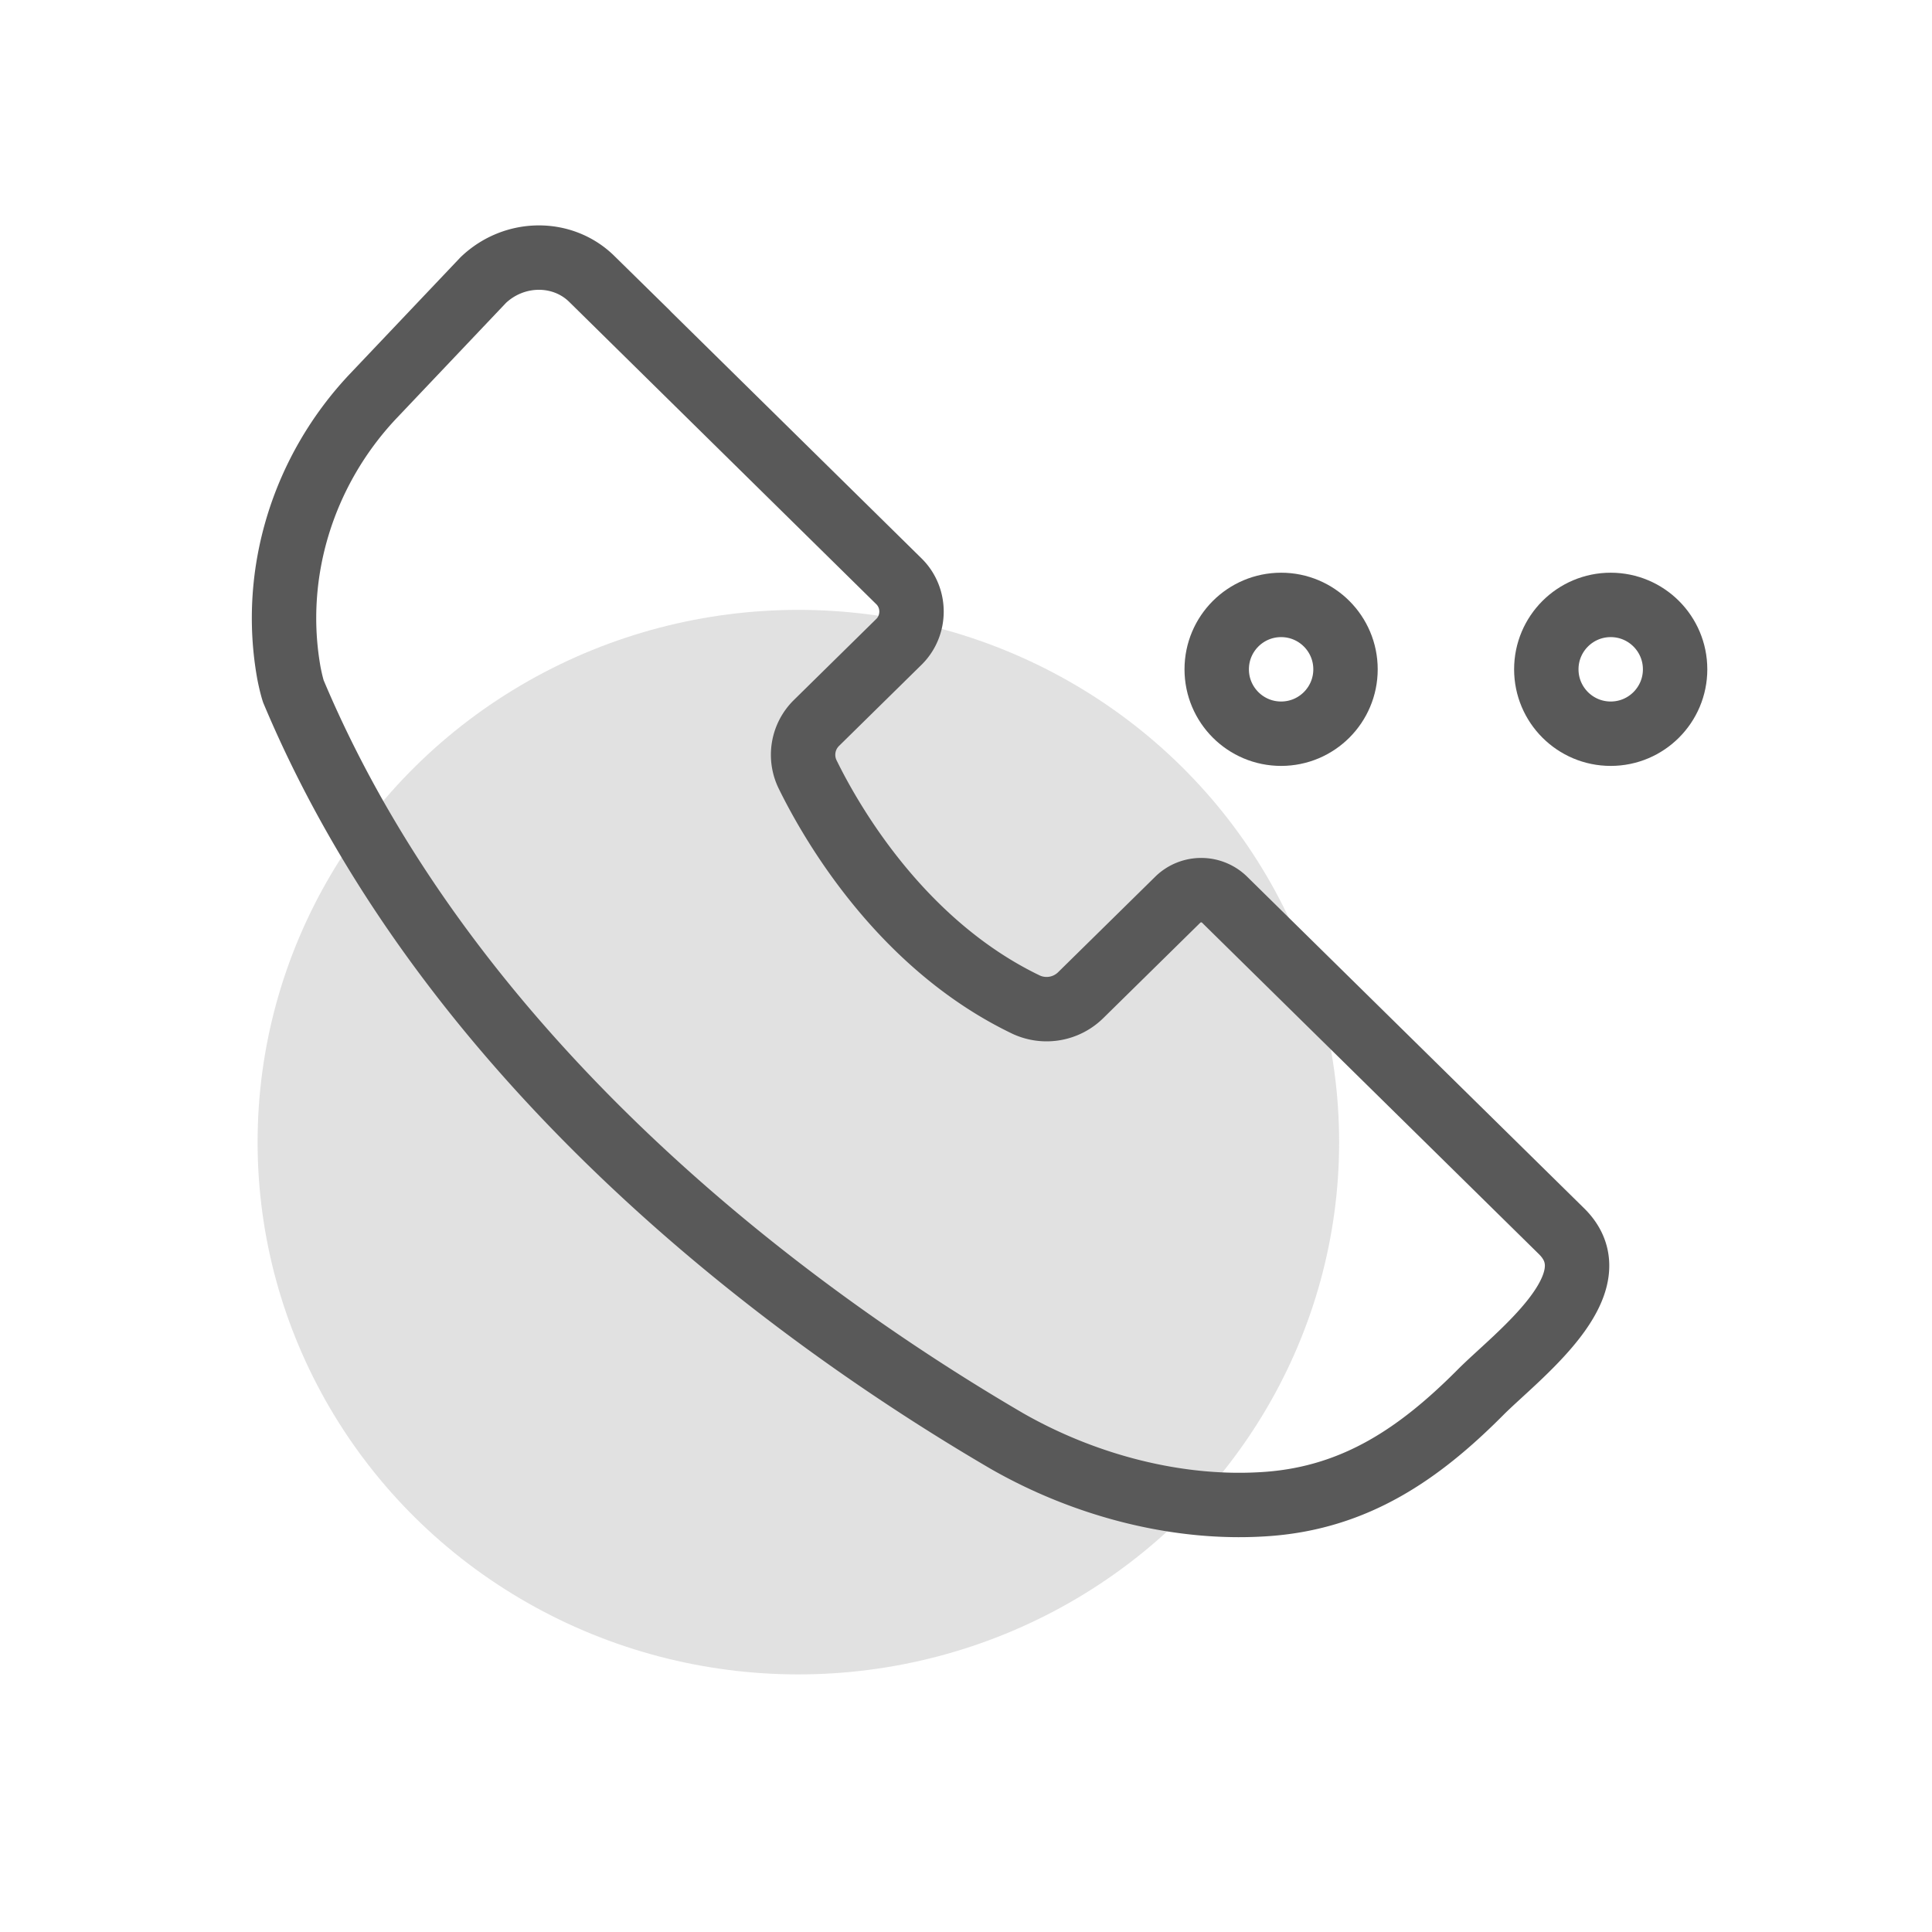
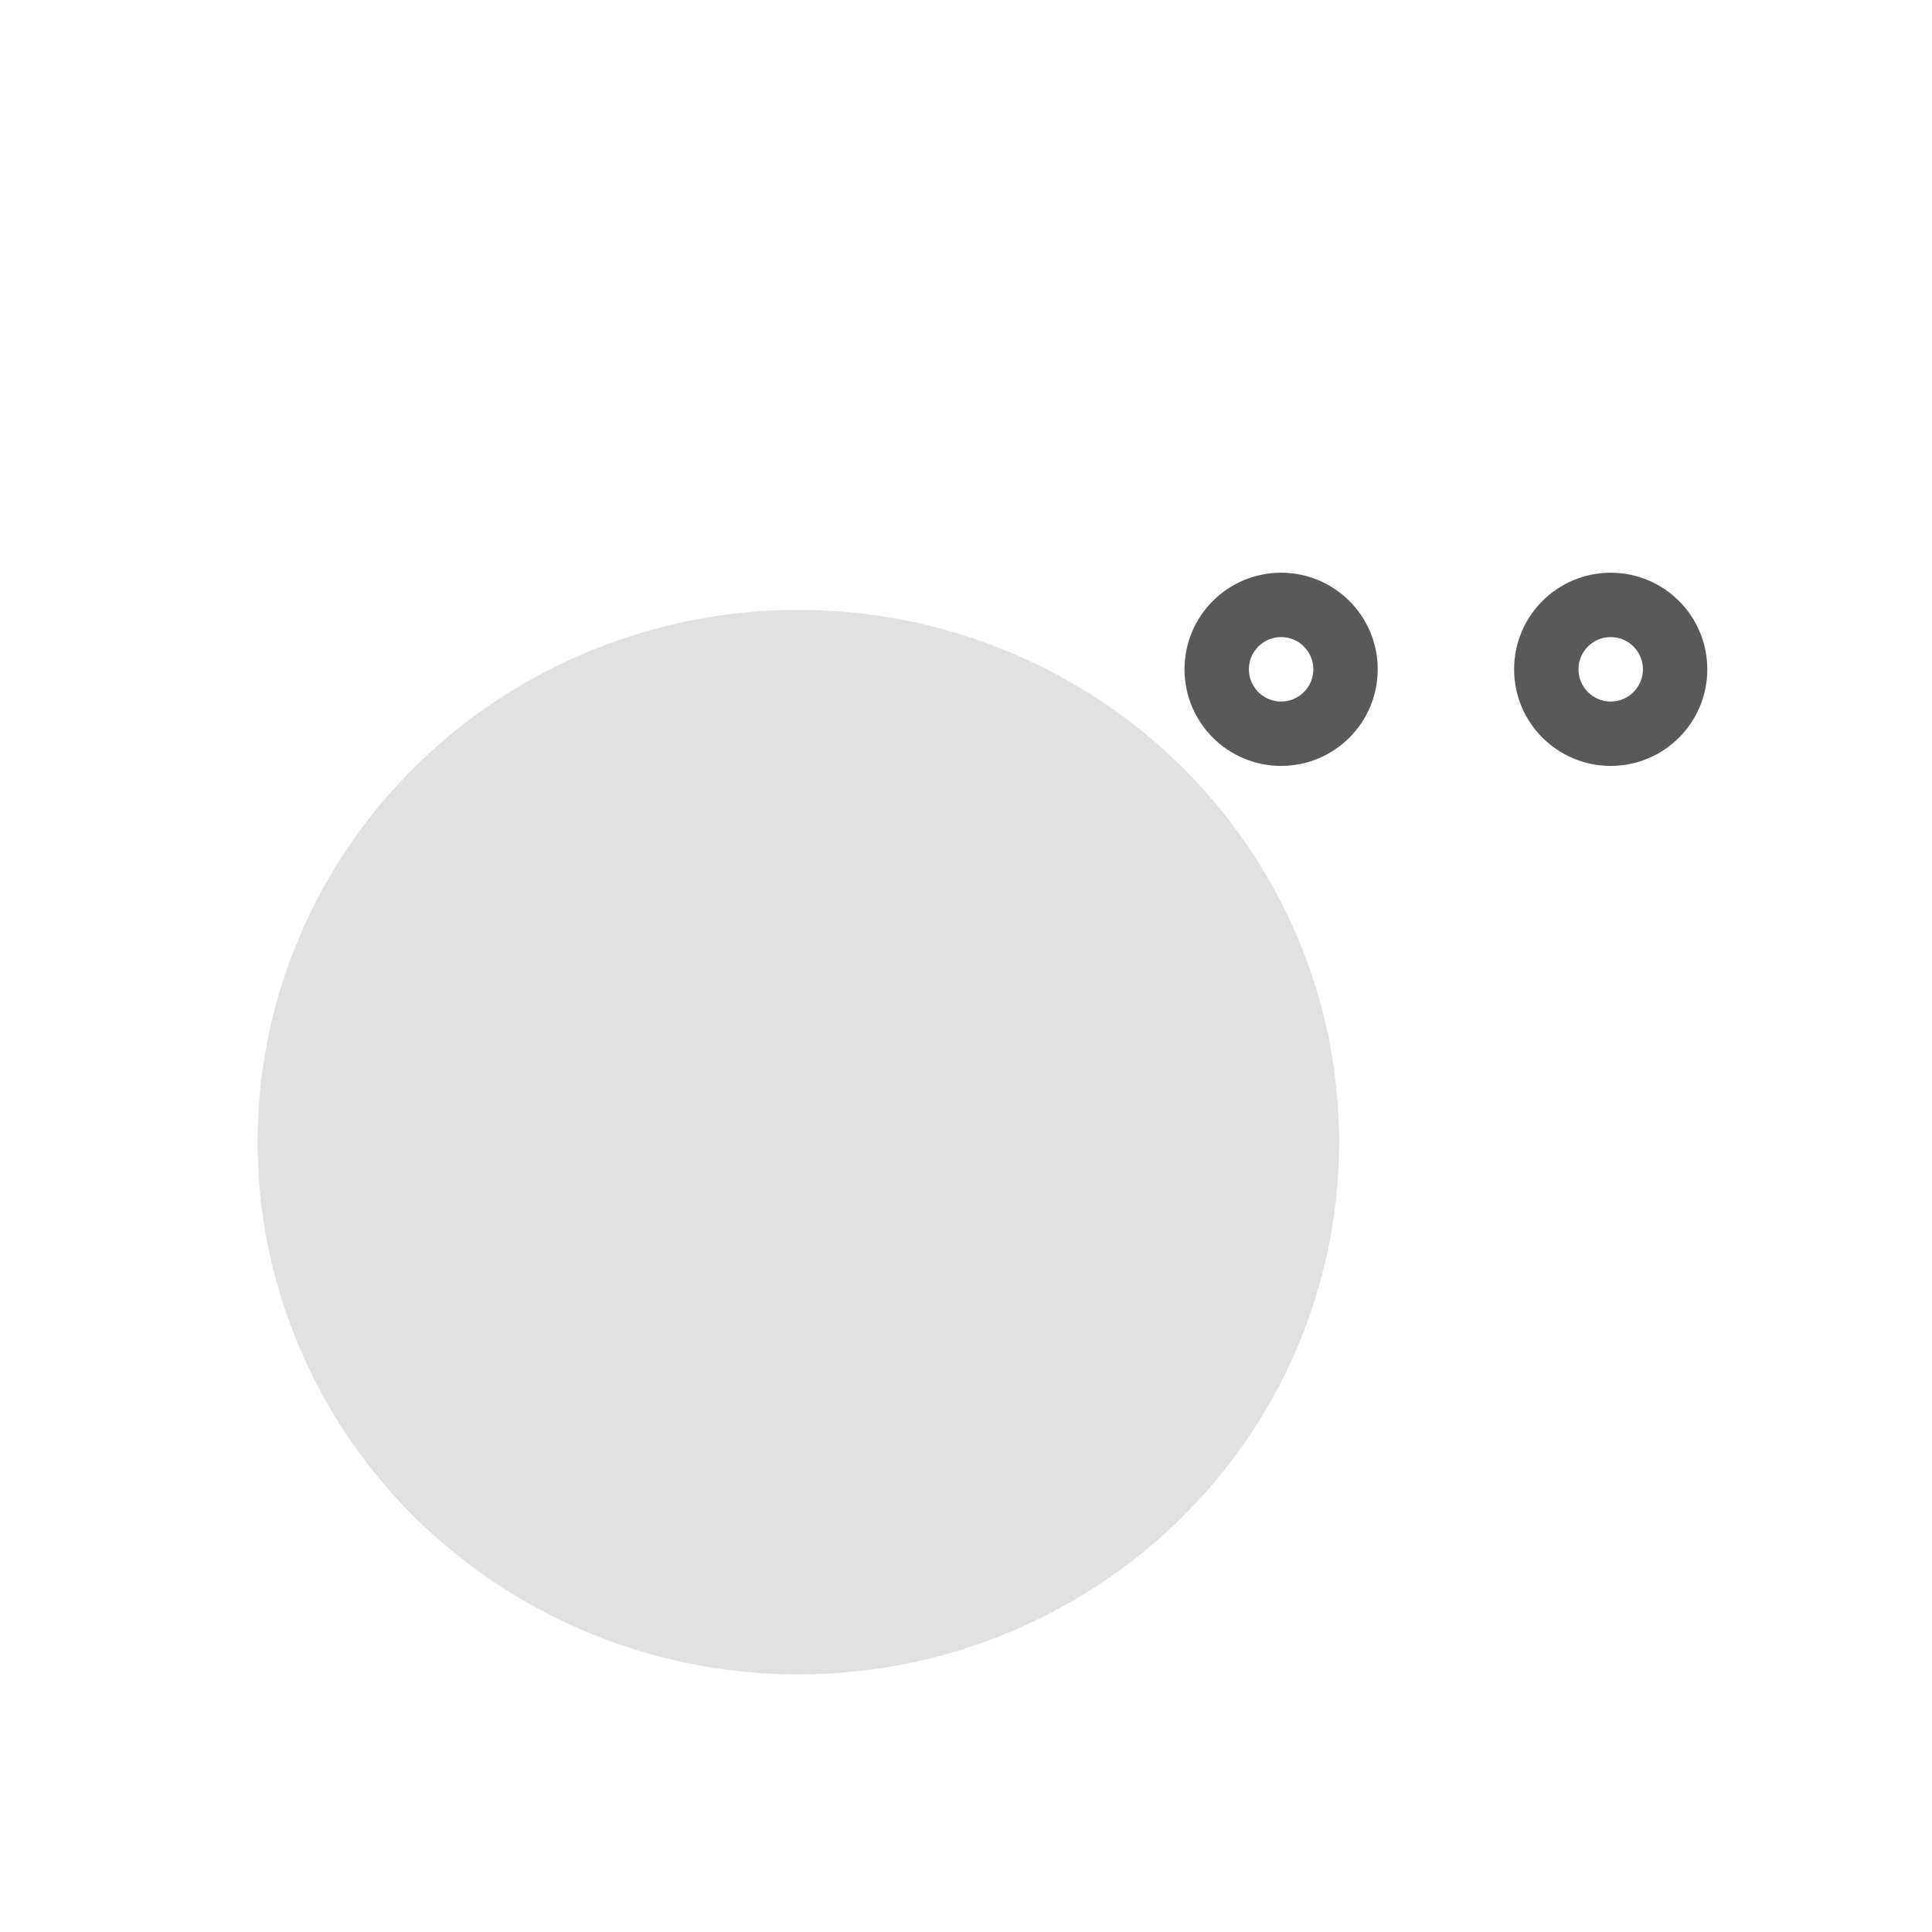
<svg xmlns="http://www.w3.org/2000/svg" width="30" height="30">
  <g fill="none" fill-rule="evenodd">
    <path d="M0 0h30v30H0z" />
    <g transform="translate(4 4)">
      <ellipse fill-opacity=".18" fill="#595959" fill-rule="nonzero" cx="8.397" cy="13.735" rx="8.397" ry="8.265" />
-       <path d="m5.188.33 4.771 4.697c.26.256.26.683 0 .939L8.675 7.229a.693.693 0 0 0-.139.786c.417.854 1.51 2.68 3.4 3.586a.755.755 0 0 0 .851-.154l1.51-1.485a.52.52 0 0 1 .71 0l5.24 5.156c.833.82-.71 1.947-1.266 2.51-.937.94-1.926 1.623-3.296 1.725-1.388.103-2.846-.29-4.043-.973C8.832 16.74 3.123 12.847.555 6.734c0 0-.034-.102-.07-.29C.209 4.89.712 3.302 1.788 2.158L3.505.348C3.99-.113 4.737-.113 5.188.33z" stroke="#595959" stroke-linecap="round" />
      <circle stroke="#595959" stroke-linecap="round" cx="15.893" cy="6.393" r="1" />
      <circle stroke="#595959" stroke-linecap="round" cx="21.011" cy="6.393" r="1" />
    </g>
  </g>
</svg>